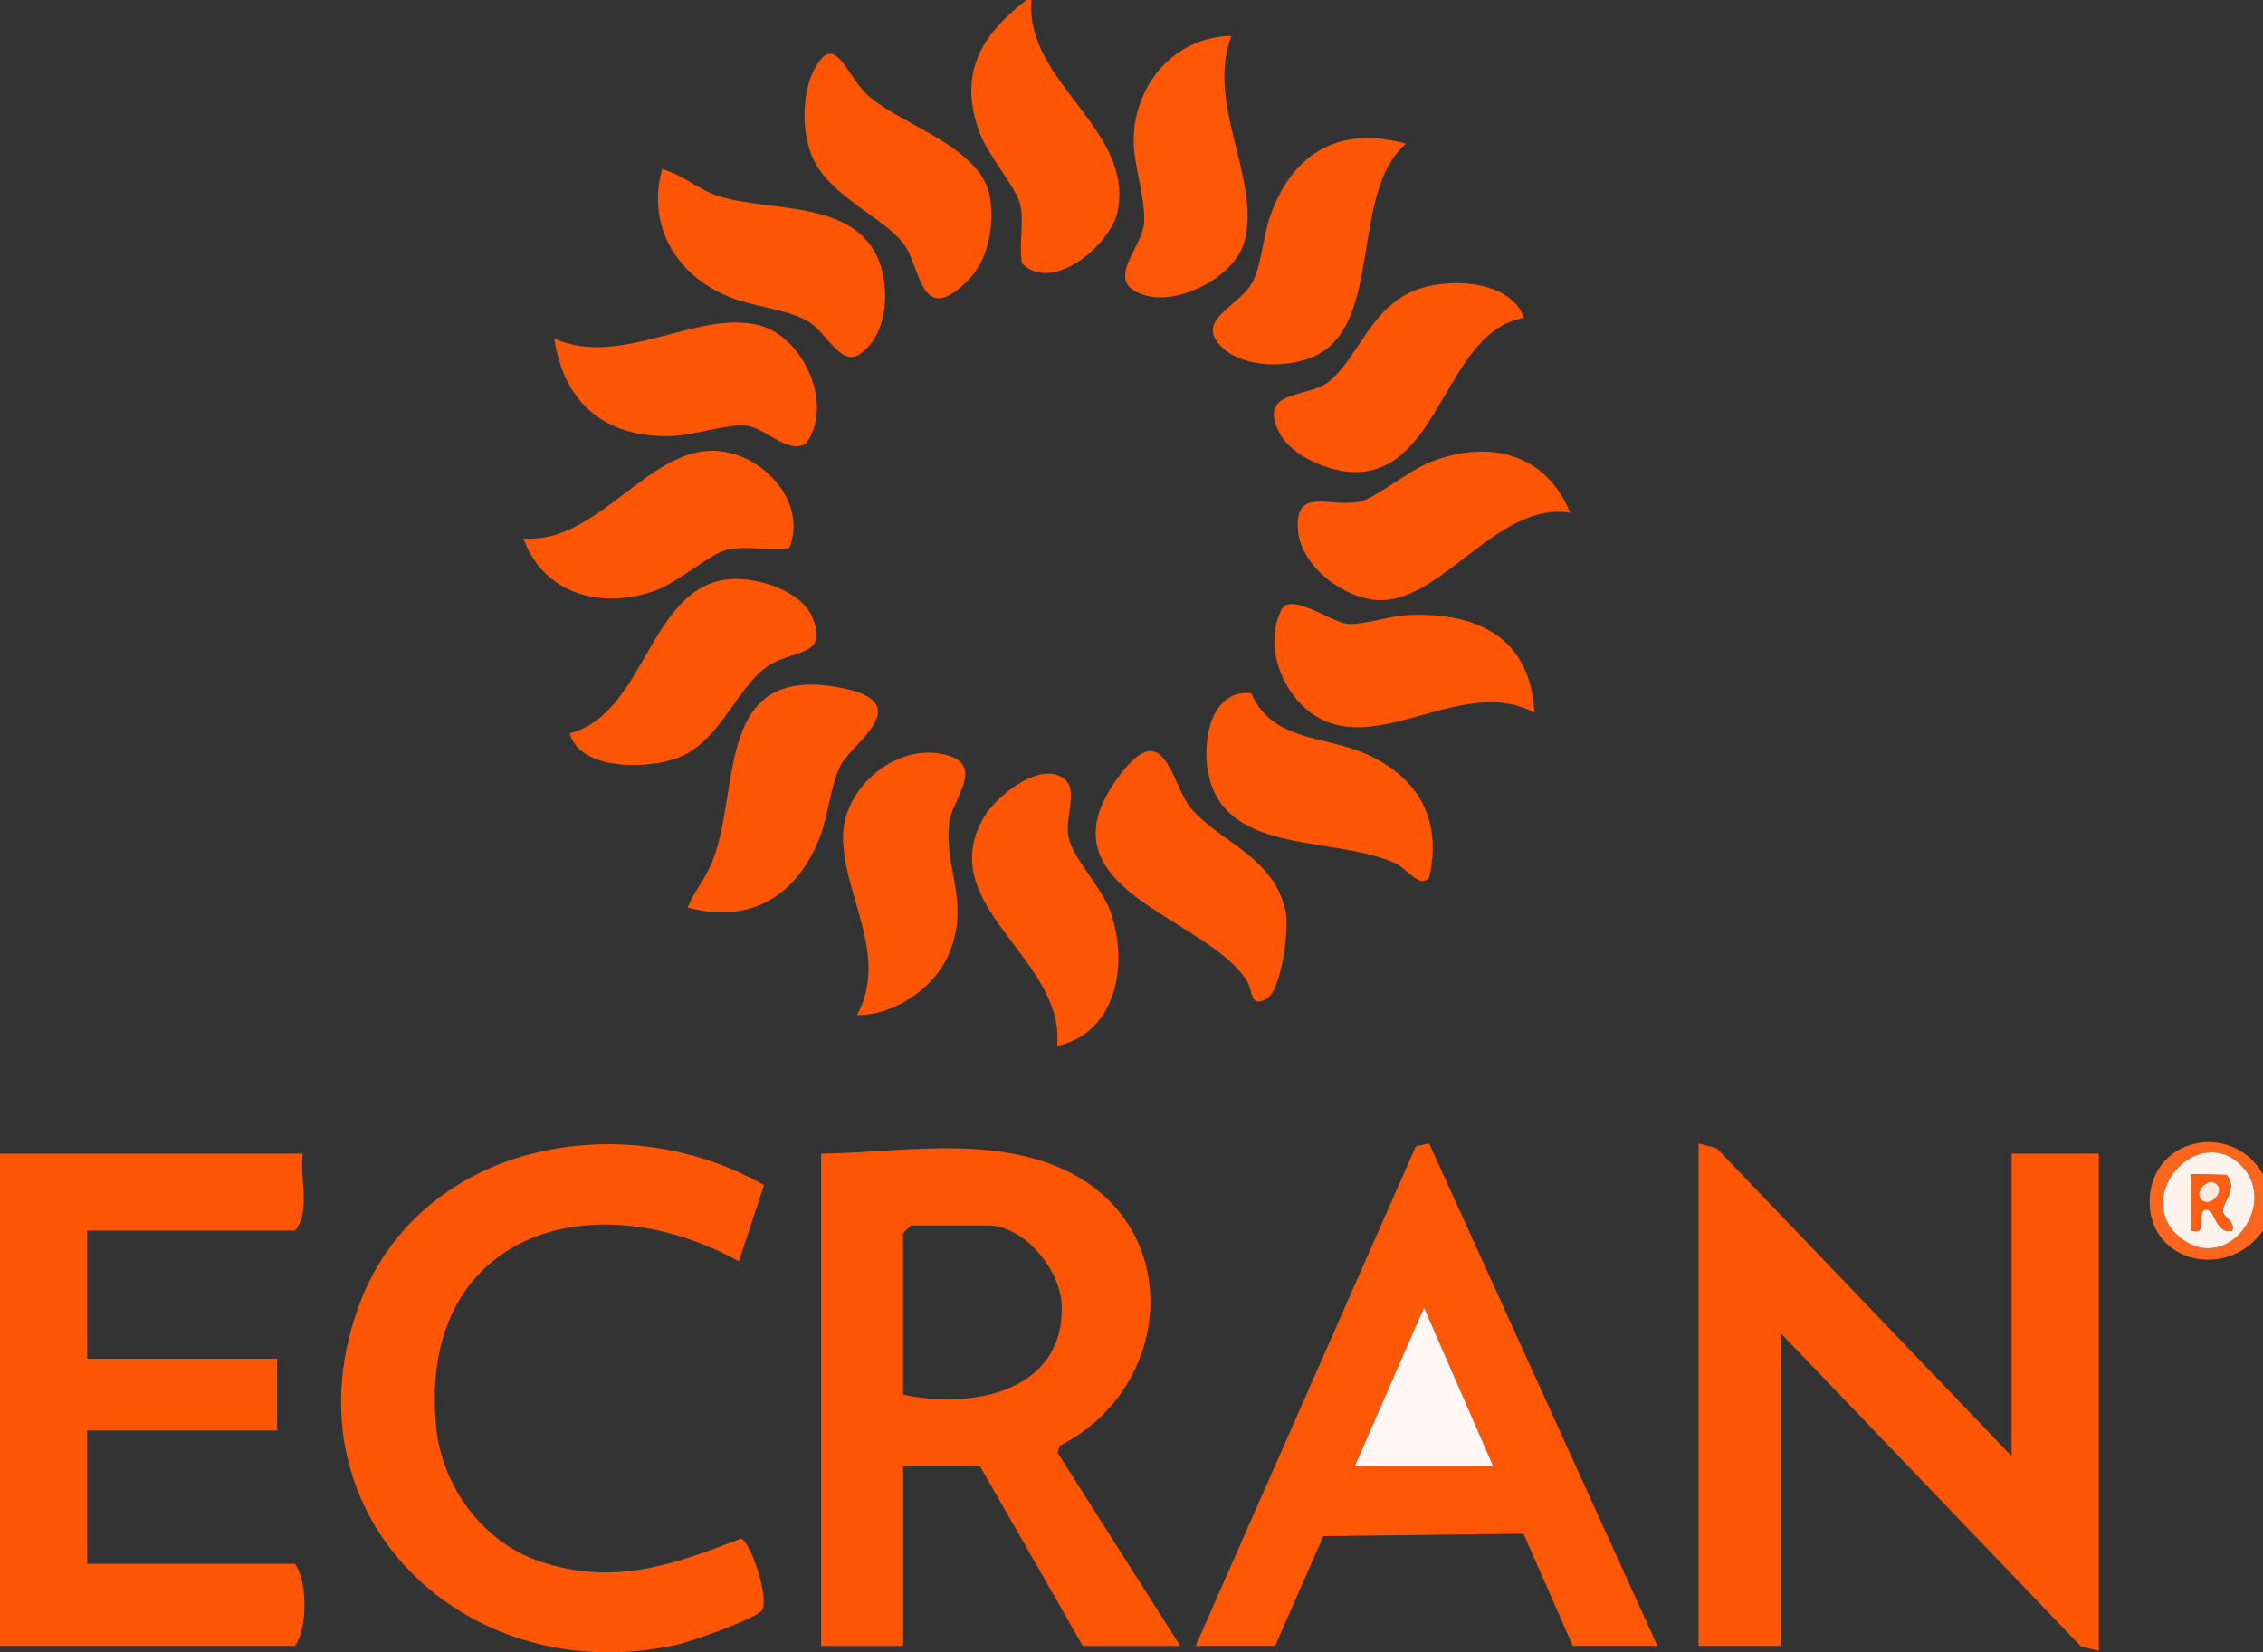
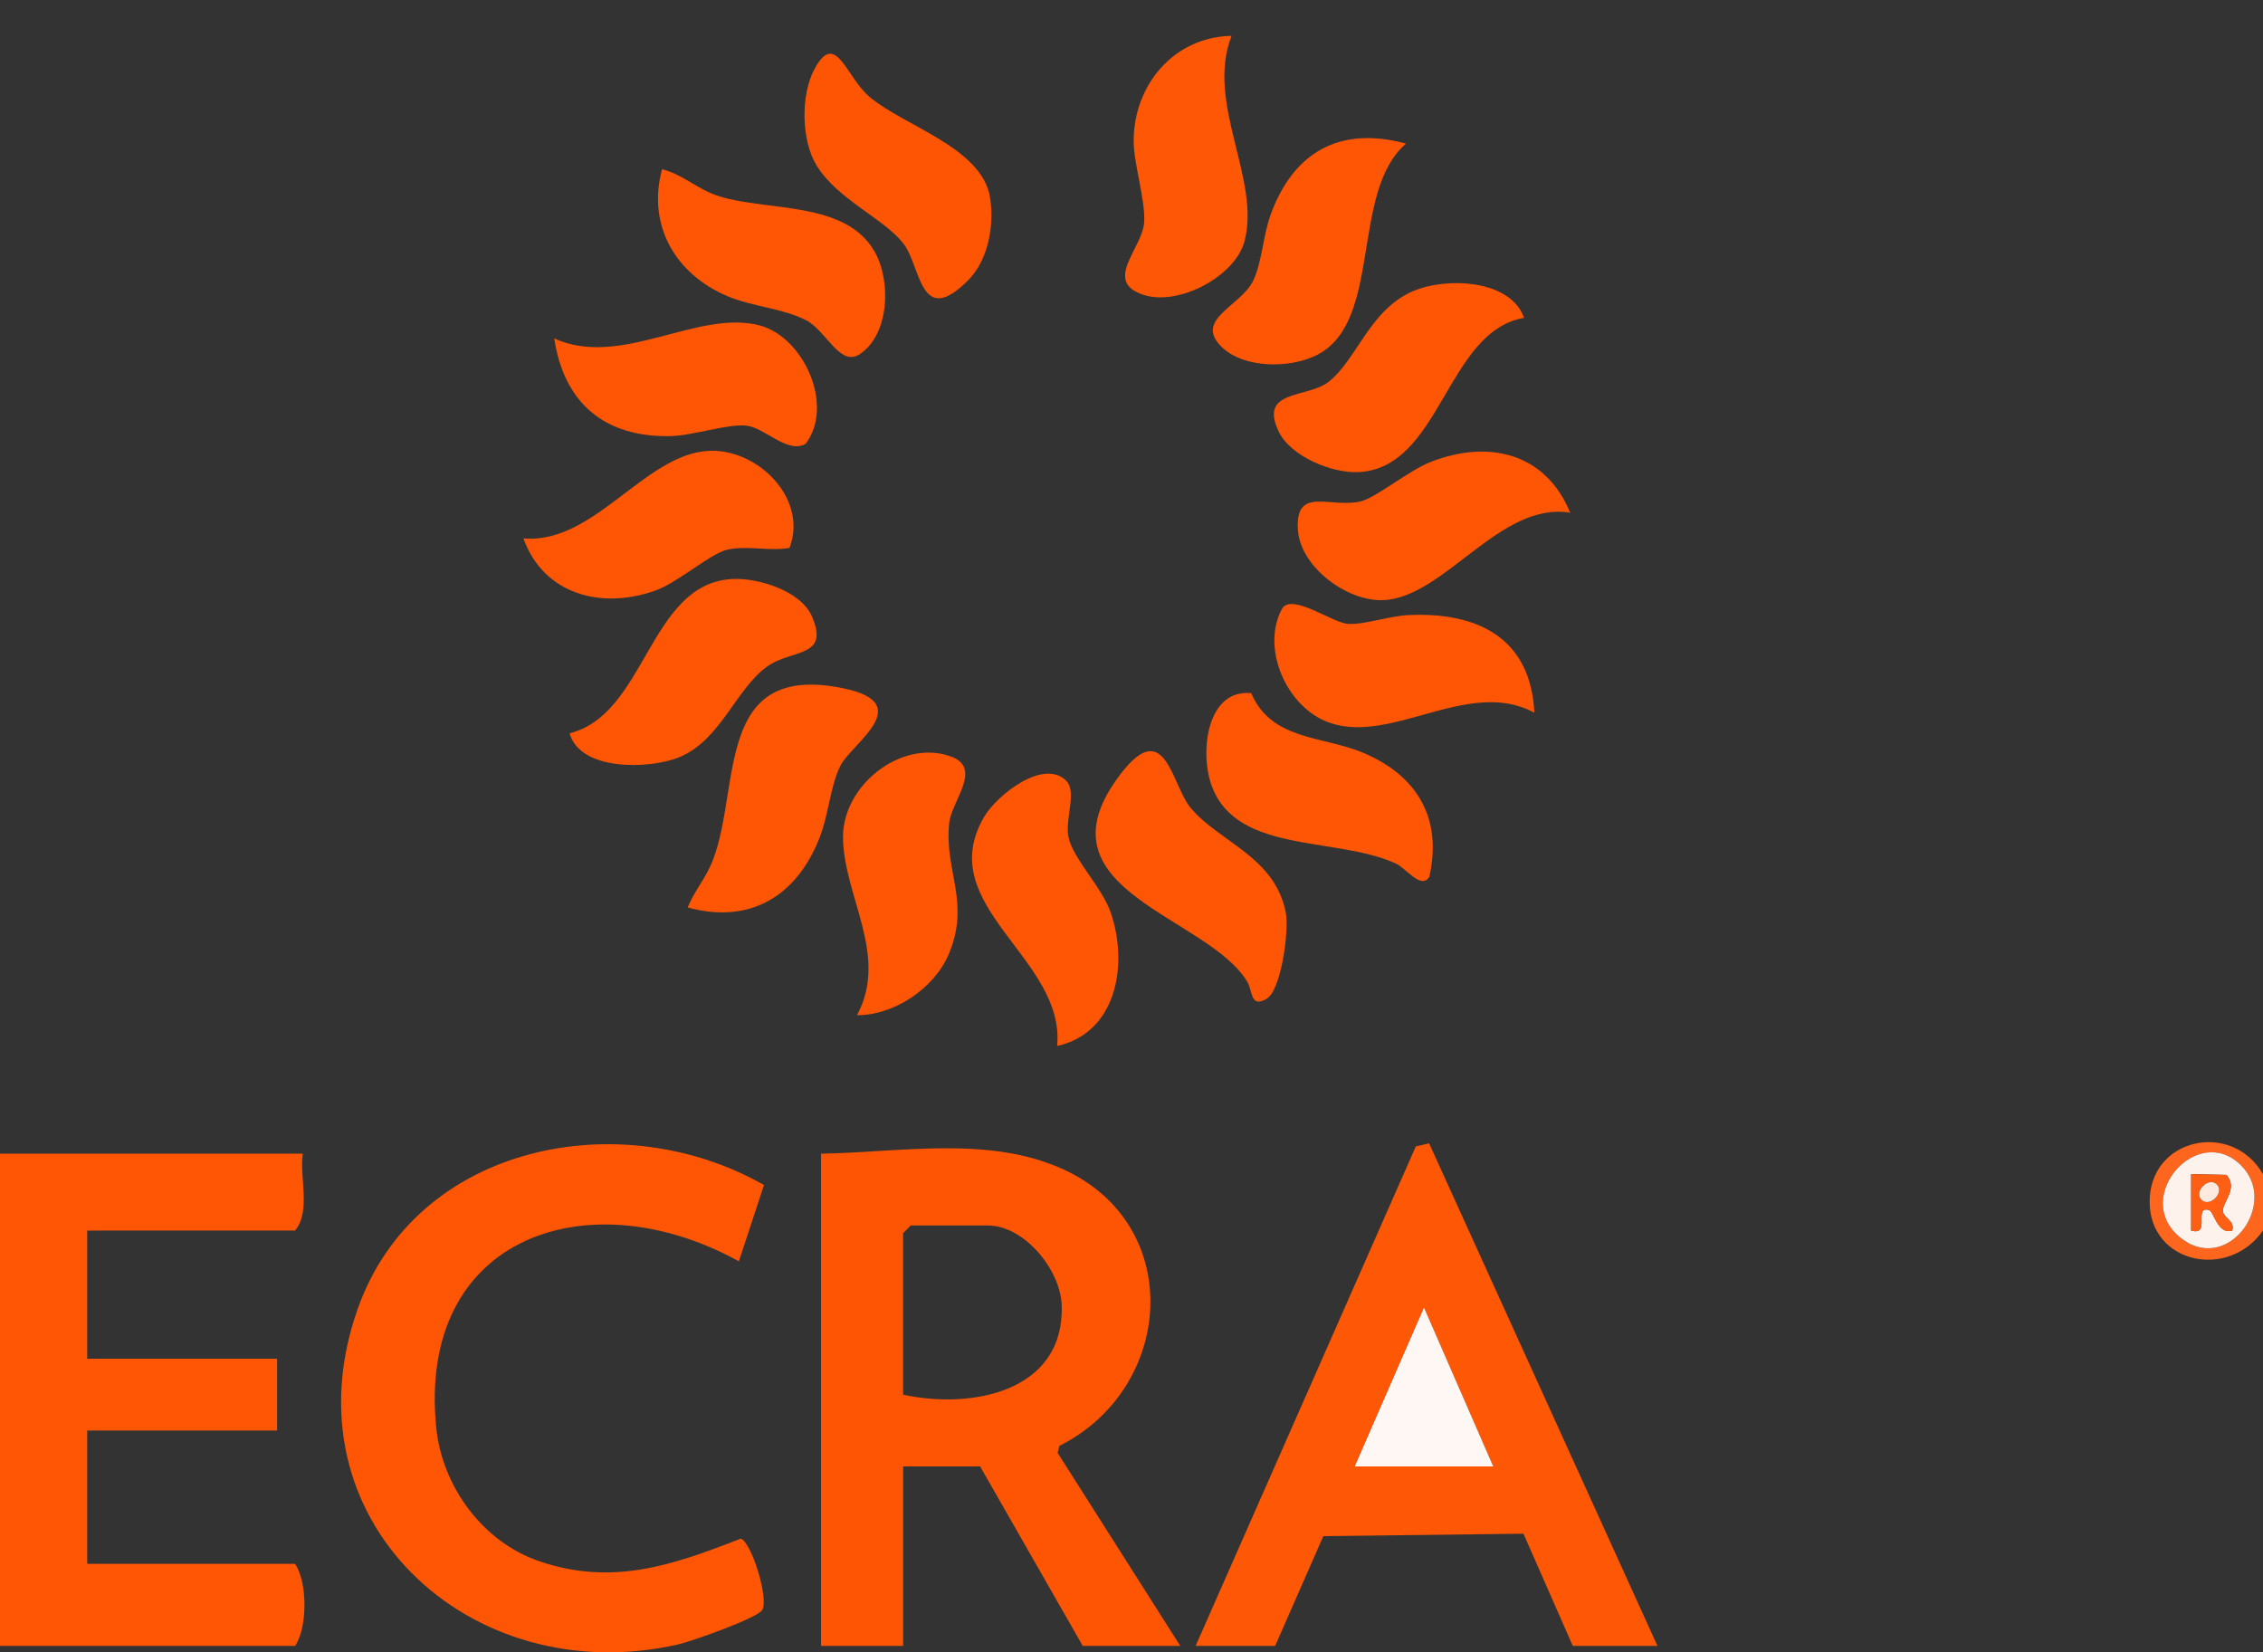
<svg xmlns="http://www.w3.org/2000/svg" id="Laag_1" version="1.1" viewBox="0 0 440 321.27">
  <rect x="0" y="0" width="440" height="321.27" fill="#333333" stroke="none" />
  <defs>
    <style>.st0{fill:#fef7f4}.st1{fill:#fee9df}.st2{fill:#fe5604}.st3{fill:#fe5705}.st4{fill:#fe5605}.st5{fill:#fe5f12}.st6{fill:#fe5504}.st7{fill:#fef2ec}.st8{fill:#fe5706}.st9{fill:#fe661d}</style>
  </defs>
  <g id="LI2n0e.tif">
    <g>
-       <path d="M199.55 0h1c-1.31 16.03 20.06 25.1 16.73 41.15-1.33 6.43-12.66 16.01-18.58 10.06-.68-3.71.53-7.97-.38-11.58-.82-3.26-6.35-9.61-7.93-14.01-4.03-11.24.2-18.72 9.17-25.61Z" class="st2" />
      <path d="M440 228.29v10.97c-6.78 9.68-21.92 6.38-22.04-5.47-.12-12.53 15.98-16.03 22.04-5.49Zm-4.27-1.71c-8.38-8.35-21.01 5.9-12.21 13.7 9.13 8.1 19.87-6.07 12.21-13.7Z" class="st9" />
-       <path d="m330.25 222.31 3.54.95 57.33 59.86v-58.81h16.96v96.7l-3.54-.95-58.32-60.86v60.81h-15.97v-97.7z" class="st2" />
      <path d="M159.64 224.31c15.37-.24 32.77-3.6 47.27 3.12 23.67 10.97 21.29 42.57-.93 53.69l-.35 1.35 23.85 37.54h-18.96l-19.95-34.89H175.6v34.89h-15.96v-95.7Zm15.96 46.85c13.19 2.9 31.37-.47 30.83-17.35-.22-6.94-7.29-15.54-14.37-15.54h-14.97l-1.5 1.5v31.4Z" class="st6" />
      <path d="M58.87 224.31c-.66 4.72 1.61 11.21-1.5 14.95H16.96v24.92h36.92v13.96H16.96v25.92h40.41c2.45 3.6 2.42 12.47 0 15.95H0v-95.7h58.87ZM148.54 230.41l-4.88 14.83c-29.06-16.06-62.62-5.04-58.84 32.39 1.15 11.37 9.03 22.15 19.97 25.9 14.21 4.88 25.92.83 39.23-4.37 2.04.58 5.53 11.67 4.17 13.88-.98 1.6-13.68 6.07-16.28 6.67-40.62 9.3-76.82-24.43-62.34-65.28 11.38-32.1 51.22-39.85 78.98-24.02Z" class="st2" />
      <path d="m232.47 320.01 42.81-97.11 2.58-.61 44.4 97.72H305.8l-9.59-21.81-38.91.47-9.37 21.34h-15.47Zm57.87-34.89-13.47-30.88-13.47 30.88h26.94Z" class="st3" />
      <path d="M296.33 61.8c-15.24 2.62-16.14 29.46-32.42 30-5.06.17-12.94-3.08-15.25-7.82-4.06-8.33 5.55-6.47 9.7-9.77 5.54-4.41 7.9-13.9 16.33-17.58 6.41-2.79 18.97-2.35 21.64 5.16Z" class="st4" />
      <path d="M239.45 6.98c-5.1 13.06 5.7 27.79 2.53 39.9-1.8 6.86-12.76 12.63-19.54 10.48-8.14-2.57-.31-9.03.02-14.12.28-4.36-2.04-11.33-2.04-15.83.01-10.99 7.93-20.25 19.03-20.44Z" class="st8" />
      <path d="M273.38 27.93c-10.9 9.33-4.5 34.5-17.26 41.06-5.22 2.69-14.36 2.72-18.7-1.64-5.25-5.29 3.84-7.81 6.25-12.8 1.66-3.44 1.94-8.77 3.32-12.63 4.4-12.33 13.5-17.51 26.4-13.99ZM133.7 176.44c1.45-3.52 3.56-5.61 5-9.45 5.35-14.32.3-38.26 25.2-33.18 14.44 2.95 1.76 10.68-.47 15.02-1.97 3.84-2.3 9.45-4.03 13.92-4.41 11.4-13.49 17.03-25.7 13.69ZM107.76 65.8c12.91 5.91 27.86-5.71 39.94-2.53 8.56 2.26 14.57 15.55 8.96 23-3.45 2.11-8.06-3.2-11.58-3.52-3.82-.35-10.35 1.97-14.84 2.05-12.77.21-20.59-6.5-22.48-19ZM153.5 106.53c-3.94.69-8.19-.52-12.11.35-3.24.72-9.51 6.35-13.99 7.95-10.47 3.74-21.71.76-25.63-10.15 14.21 1.25 24.29-17.73 37.44-17.02 9.05.48 17.79 9.81 14.29 18.87Z" class="st4" />
      <path d="M207.28 151.78c2.19 2.15-.26 7.34.47 10.98.83 4.15 6.54 9.75 8.23 14.72 3.47 10.2 1.05 23.36-10.44 25.89 1.67-17.08-24.36-27.25-14.18-44.57 2.47-4.2 11.5-11.38 15.93-7.02Z" class="st2" />
      <path d="M305.3 99.69c-13.68-2.28-24.5 16.61-36.45 17-6.97.23-15.91-6.41-16.48-13.5-.72-8.9 6.4-4.25 12.28-5.73 2.92-.74 9.33-5.98 13.36-7.58 11.26-4.49 22.51-1.9 27.29 9.82Z" class="st4" />
      <path d="M166.63 197.38c6.29-11.67-2.69-23.26-2.72-34.67-.03-9.88 11.09-18.93 20.73-15.72 6.63 2.21.41 8.64-.08 12.98-1.04 9.37 4.27 15.49-.18 25.74-2.82 6.49-10.59 11.73-17.75 11.67ZM110.75 142.57c14.85-3.67 15.41-28.88 31.38-29.98 5.12-.35 13.58 2.25 15.75 7.29 3.47 8.08-3.9 6.27-8.72 9.71-6.1 4.35-9.08 14.44-17.22 17.69-5.72 2.28-19.12 2.69-21.19-4.71ZM243.27 134.77c3.99 9.26 13.93 8.28 21.8 11.6 10.41 4.39 15.43 12.67 12.83 24.13-1.59 2.51-4.42-1.62-6.46-2.58-11.86-5.51-32.34-1.57-36.29-16.57-1.68-6.4-.06-17.37 8.12-16.58Z" class="st2" />
      <path d="M246.27 194.2c-3.21 1.86-2.67-1.52-3.76-3.32-7.66-12.73-40.86-17.6-25.44-39.29 9.42-13.24 10.57.79 14.39 5.43 5.51 6.7 16.36 9.44 18.53 20.36.69 3.5-.87 15.17-3.72 16.81ZM298.32 138.57c-13.08-7.09-28.61 7.03-40.91 1.51-7.58-3.41-12.22-14.37-8.08-21.84 2.04-2.86 9.76 2.85 12.71 3.06 3.14.22 8.03-1.54 11.8-1.71 13.5-.62 23.77 4.45 24.49 18.98Z" class="st4" />
      <path d="M188.24 54.49c-9.44 9.47-9.14-2.78-12.61-7.17-3.85-4.88-12.72-8.49-16.82-15.09-3.07-4.94-3.17-13.89-.36-18.97 4.1-7.43 6.03 1.76 10.7 5.65 6.8 5.67 21.82 9.82 23.35 19.53.85 5.35-.33 12.11-4.26 16.05Z" class="st6" />
      <path d="M128.72 32.9c4.16 1.05 6.88 3.95 11.17 5.28 9.49 2.94 24.52.85 30.16 10.74 3.24 5.68 2.92 16.1-2.9 19.95-3.85 2.54-6.47-4.58-10.44-6.62-4.46-2.3-10.43-2.62-15.28-4.67-10.12-4.29-15.66-13.81-12.7-24.68Z" class="st2" />
-       <path d="M435.73 226.58c7.66 7.63-3.08 21.8-12.21 13.7-8.8-7.8 3.84-22.05 12.21-13.7Zm-2.85 1.85-6.85-.14v10.97c3.93 1.11.31-4.89 3.49-3.99.94.27 1.67 4.87 4.5 3.99.57-1.85-1.6-2.44-1.81-3.65-.3-1.69 3.1-4.47.68-7.18Z" class="st7" />
+       <path d="M435.73 226.58c7.66 7.63-3.08 21.8-12.21 13.7-8.8-7.8 3.84-22.05 12.21-13.7m-2.85 1.85-6.85-.14v10.97c3.93 1.11.31-4.89 3.49-3.99.94.27 1.67 4.87 4.5 3.99.57-1.85-1.6-2.44-1.81-3.65-.3-1.69 3.1-4.47.68-7.18Z" class="st7" />
      <path d="M290.34 285.12H263.4l13.47-30.89 13.47 30.89z" class="st0" />
      <path d="M432.88 228.43c2.42 2.71-.98 5.48-.68 7.18.22 1.21 2.39 1.81 1.81 3.65-2.83.88-3.56-3.72-4.5-3.99-3.17-.9.45 5.1-3.48 3.99v-10.97l6.83.14Zm-1.86 1.86c-1.58-1.58-4.57 1.4-2.98 2.98s4.57-1.4 2.98-2.98Z" class="st5" />
      <path d="M431.02 230.29c1.58 1.58-1.4 4.56-2.98 2.98s1.4-4.56 2.98-2.98Z" class="st1" />
    </g>
  </g>
</svg>